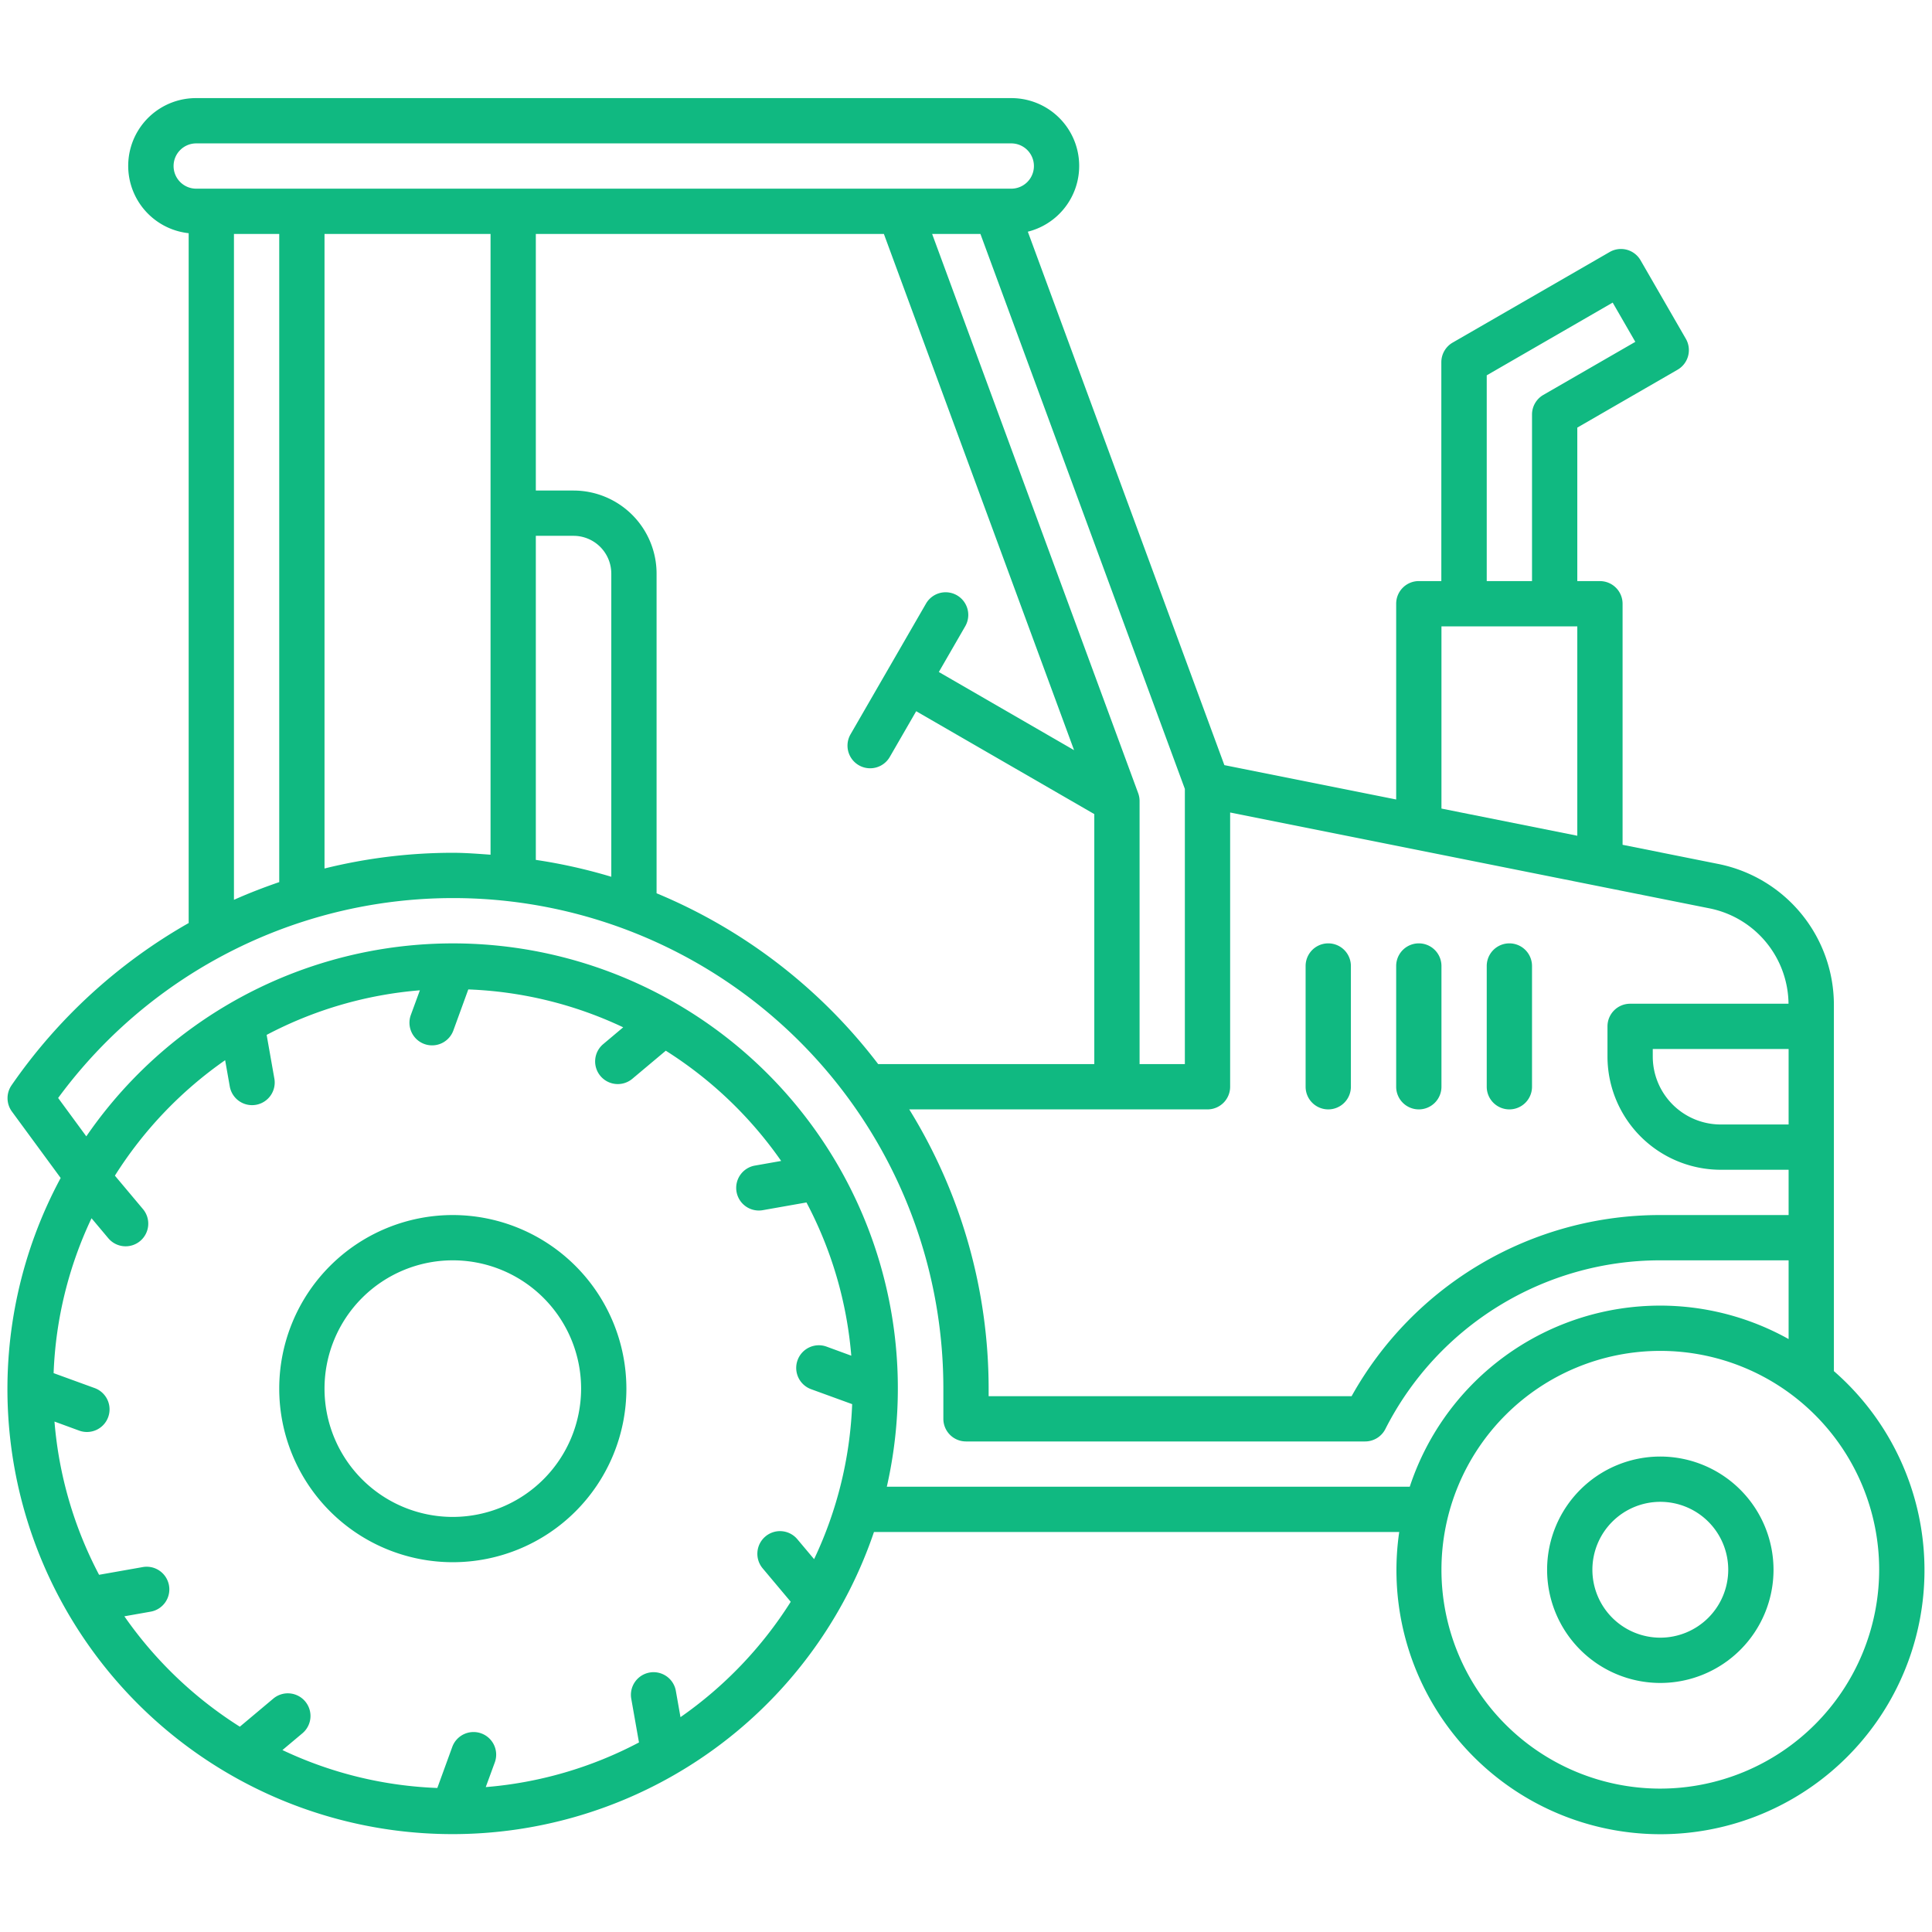
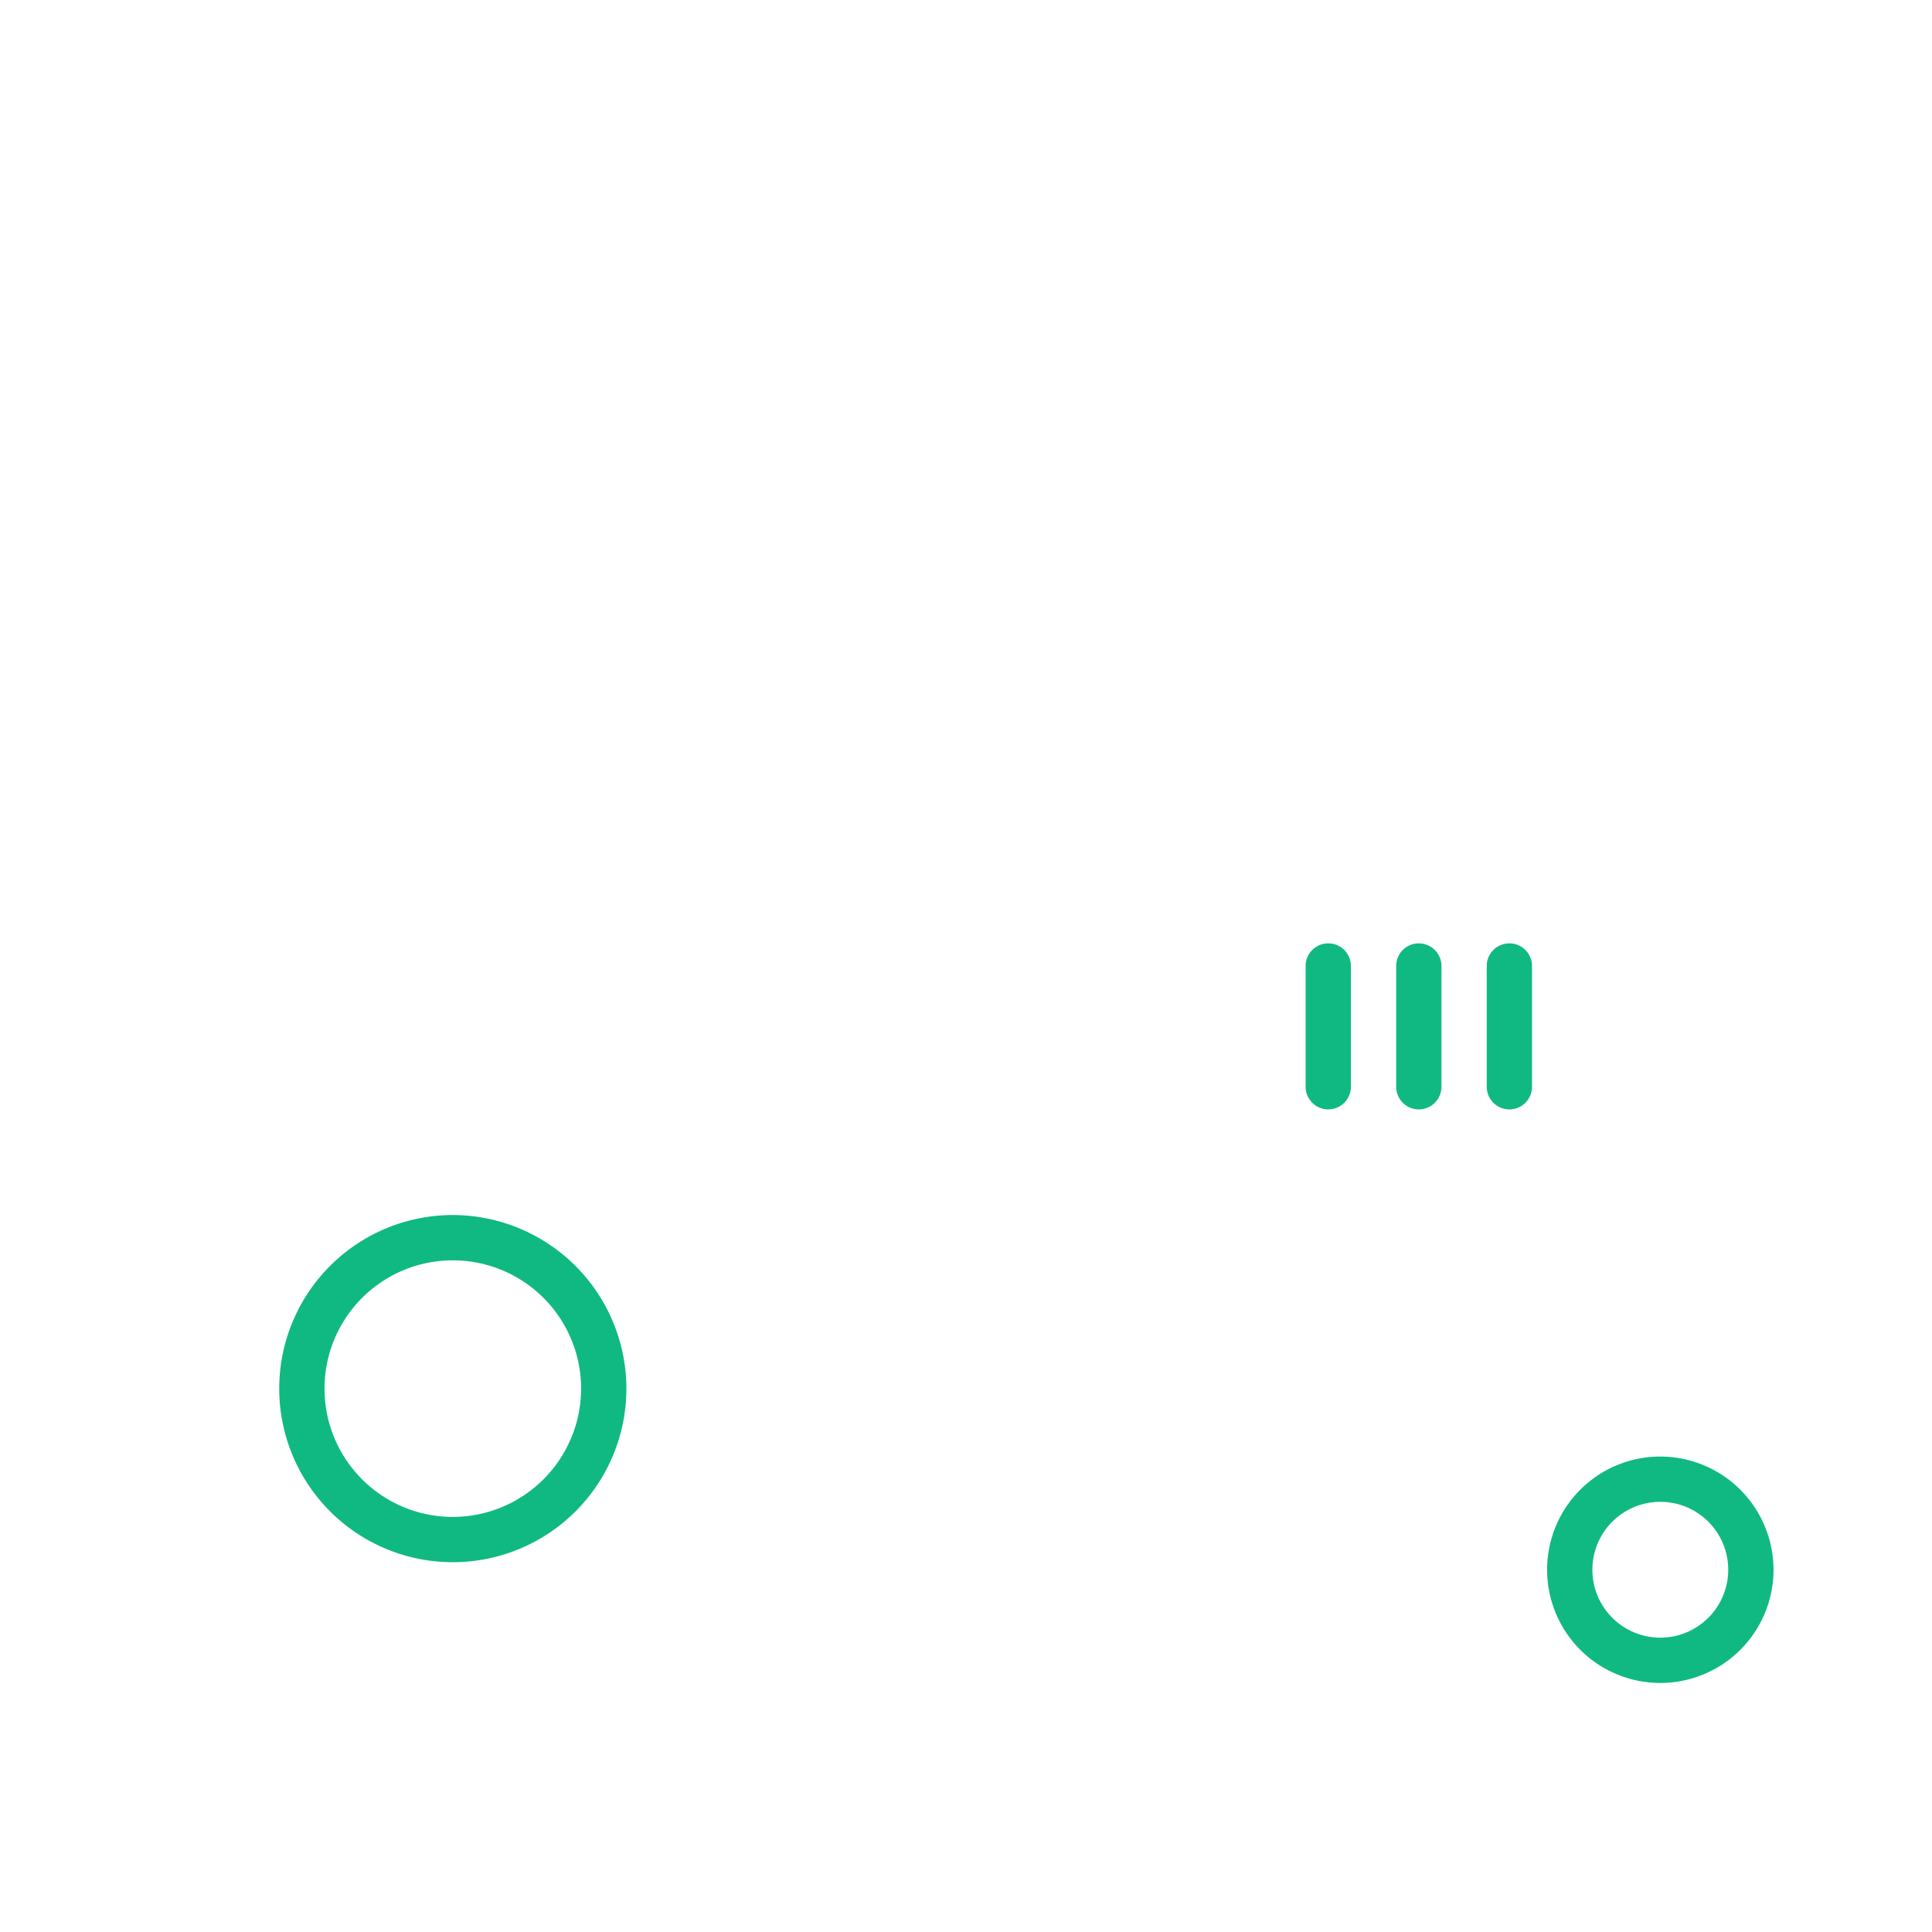
<svg xmlns="http://www.w3.org/2000/svg" version="1.1" width="512" height="512" x="0" y="0" viewBox="0 0 64 64" style="enable-background:new 0 0 512 512" xml:space="preserve" class="">
  <g>
    <path d="M50 36.75a.75.75 0 0 0 .75-.75v-4a.75.75 0 0 0-1.5 0v4a.75.75 0 0 0 .75.75ZM47 36.75a.75.75 0 0 0 .75-.75v-4a.75.75 0 0 0-1.5 0v4a.75.75 0 0 0 .75.75ZM44 36.75a.75.75 0 0 0 .75-.75v-4a.75.75 0 0 0-1.5 0v4a.75.75 0 0 0 .75.75ZM55 48.25A3.75 3.75 0 1 0 58.75 52 3.754 3.754 0 0 0 55 48.25Zm0 6A2.25 2.25 0 1 1 57.25 52 2.252 2.252 0 0 1 55 54.25ZM15 40.25A5.75 5.75 0 1 0 20.75 46 5.757 5.757 0 0 0 15 40.25Zm0 10A4.25 4.25 0 1 1 19.25 46 4.255 4.255 0 0 1 15 50.25Z" fill="#10b981" opacity="1" data-original="#000000" />
-     <path d="M60.75 45.421V33.279a4.762 4.762 0 0 0-3.819-4.657l-3.181-.637V20a.75.75 0 0 0-.75-.75h-.75v-5.085l3.321-1.917a.751.751 0 0 0 .275-1.025l-1.5-2.6a.749.749 0 0 0-1.025-.274l-5.2 3a.751.751 0 0 0-.375.65v7.25H47a.75.75 0 0 0-.75.75v6.485l-5.691-1.138-6.511-17.671A2.246 2.246 0 0 0 33.5 3.25h-27a2.244 2.244 0 0 0-.25 4.475v22.852a17.838 17.838 0 0 0-5.868 5.375.751.751 0 0 0 .013.87l1.615 2.2A14.743 14.743 0 1 0 28.951 50.75h17.4a8.746 8.746 0 1 0 14.4-5.329Zm-11.5-32.988 4.172-2.409.75 1.3-3.047 1.758a.751.751 0 0 0-.375.65v5.518h-1.5Zm-1.5 8.317h4.5v6.935l-4.5-.9Zm-7 15.25v-9.085l15.887 3.177a3.258 3.258 0 0 1 2.61 3.158H54a.75.75 0 0 0-.75.75v1A3.754 3.754 0 0 0 57 38.75h2.25v1.5H55a11.694 11.694 0 0 0-10.226 6H32.75V46a17.615 17.615 0 0 0-2.63-9.25H40a.75.75 0 0 0 .75-.75Zm18.5-1.25v2.5H57A2.252 2.252 0 0 1 54.75 35v-.25ZM19 16.25h-1.25v-8.5h11.53l6.3 17.1-4.48-2.589.875-1.516a.75.75 0 0 0-1.3-.75l-2.5 4.33a.75.75 0 1 0 1.3.75l.875-1.515 5.9 3.408v8.282h-7.159a17.815 17.815 0 0 0-7.341-5.659V19A2.753 2.753 0 0 0 19 16.25ZM20.25 19v10.044a17.664 17.664 0 0 0-2.5-.559V17.75H19A1.252 1.252 0 0 1 20.25 19Zm19 7.134v9.116h-1.5v-8.715a.764.764 0 0 0-.046-.259L30.878 7.75h1.6ZM5.75 5.5a.75.75 0 0 1 .75-.75h27a.75.75 0 0 1 0 1.5h-27a.75.75 0 0 1-.75-.75Zm10.5 2.25v20.563c-.415-.029-.828-.063-1.25-.063a17.664 17.664 0 0 0-4.25.52V7.75Zm-7 0v21.471c-.508.175-1.01.367-1.5.587V7.75Zm17.719 43.9-.556-.661a.749.749 0 0 0-1.056-.093.75.75 0 0 0-.093 1.057l.93 1.108a13.33 13.33 0 0 1-3.652 3.822l-.151-.855a.75.75 0 1 0-1.477.26l.253 1.433a13.154 13.154 0 0 1-5.076 1.479l.3-.818a.749.749 0 0 0-.448-.961.75.75 0 0 0-.961.448l-.495 1.36a13.123 13.123 0 0 1-5.131-1.256l.661-.555a.749.749 0 0 0 .093-1.056.75.75 0 0 0-1.057-.093l-1.108.93a13.33 13.33 0 0 1-3.825-3.657l.855-.151a.75.75 0 1 0-.26-1.477l-1.433.253a13.154 13.154 0 0 1-1.477-5.076l.818.3a.749.749 0 0 0 .961-.448.75.75 0 0 0-.448-.961l-1.36-.495a13.123 13.123 0 0 1 1.256-5.131l.555.661a.749.749 0 0 0 1.056.093.75.75 0 0 0 .093-1.057l-.93-1.108a13.33 13.33 0 0 1 3.652-3.825l.151.855a.75.75 0 1 0 1.477-.26l-.253-1.433a13.154 13.154 0 0 1 5.076-1.477l-.3.818a.75.75 0 0 0 .448.961.75.75 0 0 0 .961-.448l.495-1.36a13.14 13.14 0 0 1 5.131 1.255l-.661.556a.749.749 0 0 0-.093 1.056.75.75 0 0 0 1.057.093l1.108-.93a13.33 13.33 0 0 1 3.822 3.652l-.855.151a.75.75 0 1 0 .26 1.477l1.433-.253a13.154 13.154 0 0 1 1.485 5.076l-.818-.3a.749.749 0 0 0-.961.448.75.75 0 0 0 .448.962l1.36.495a13.14 13.14 0 0 1-1.26 5.133Zm2.408-2.4A14.737 14.737 0 0 0 2.859 37.643l-.933-1.271A16.239 16.239 0 0 1 31.25 46v1a.75.75 0 0 0 .75.75h13.222a.752.752 0 0 0 .668-.408A10.209 10.209 0 0 1 55 41.75h4.25v2.608A8.732 8.732 0 0 0 46.7 49.25ZM55 59.25A7.25 7.25 0 1 1 62.25 52 7.258 7.258 0 0 1 55 59.25Z" fill="#10b981" opacity="1" data-original="#000000" />
  </g>
</svg>